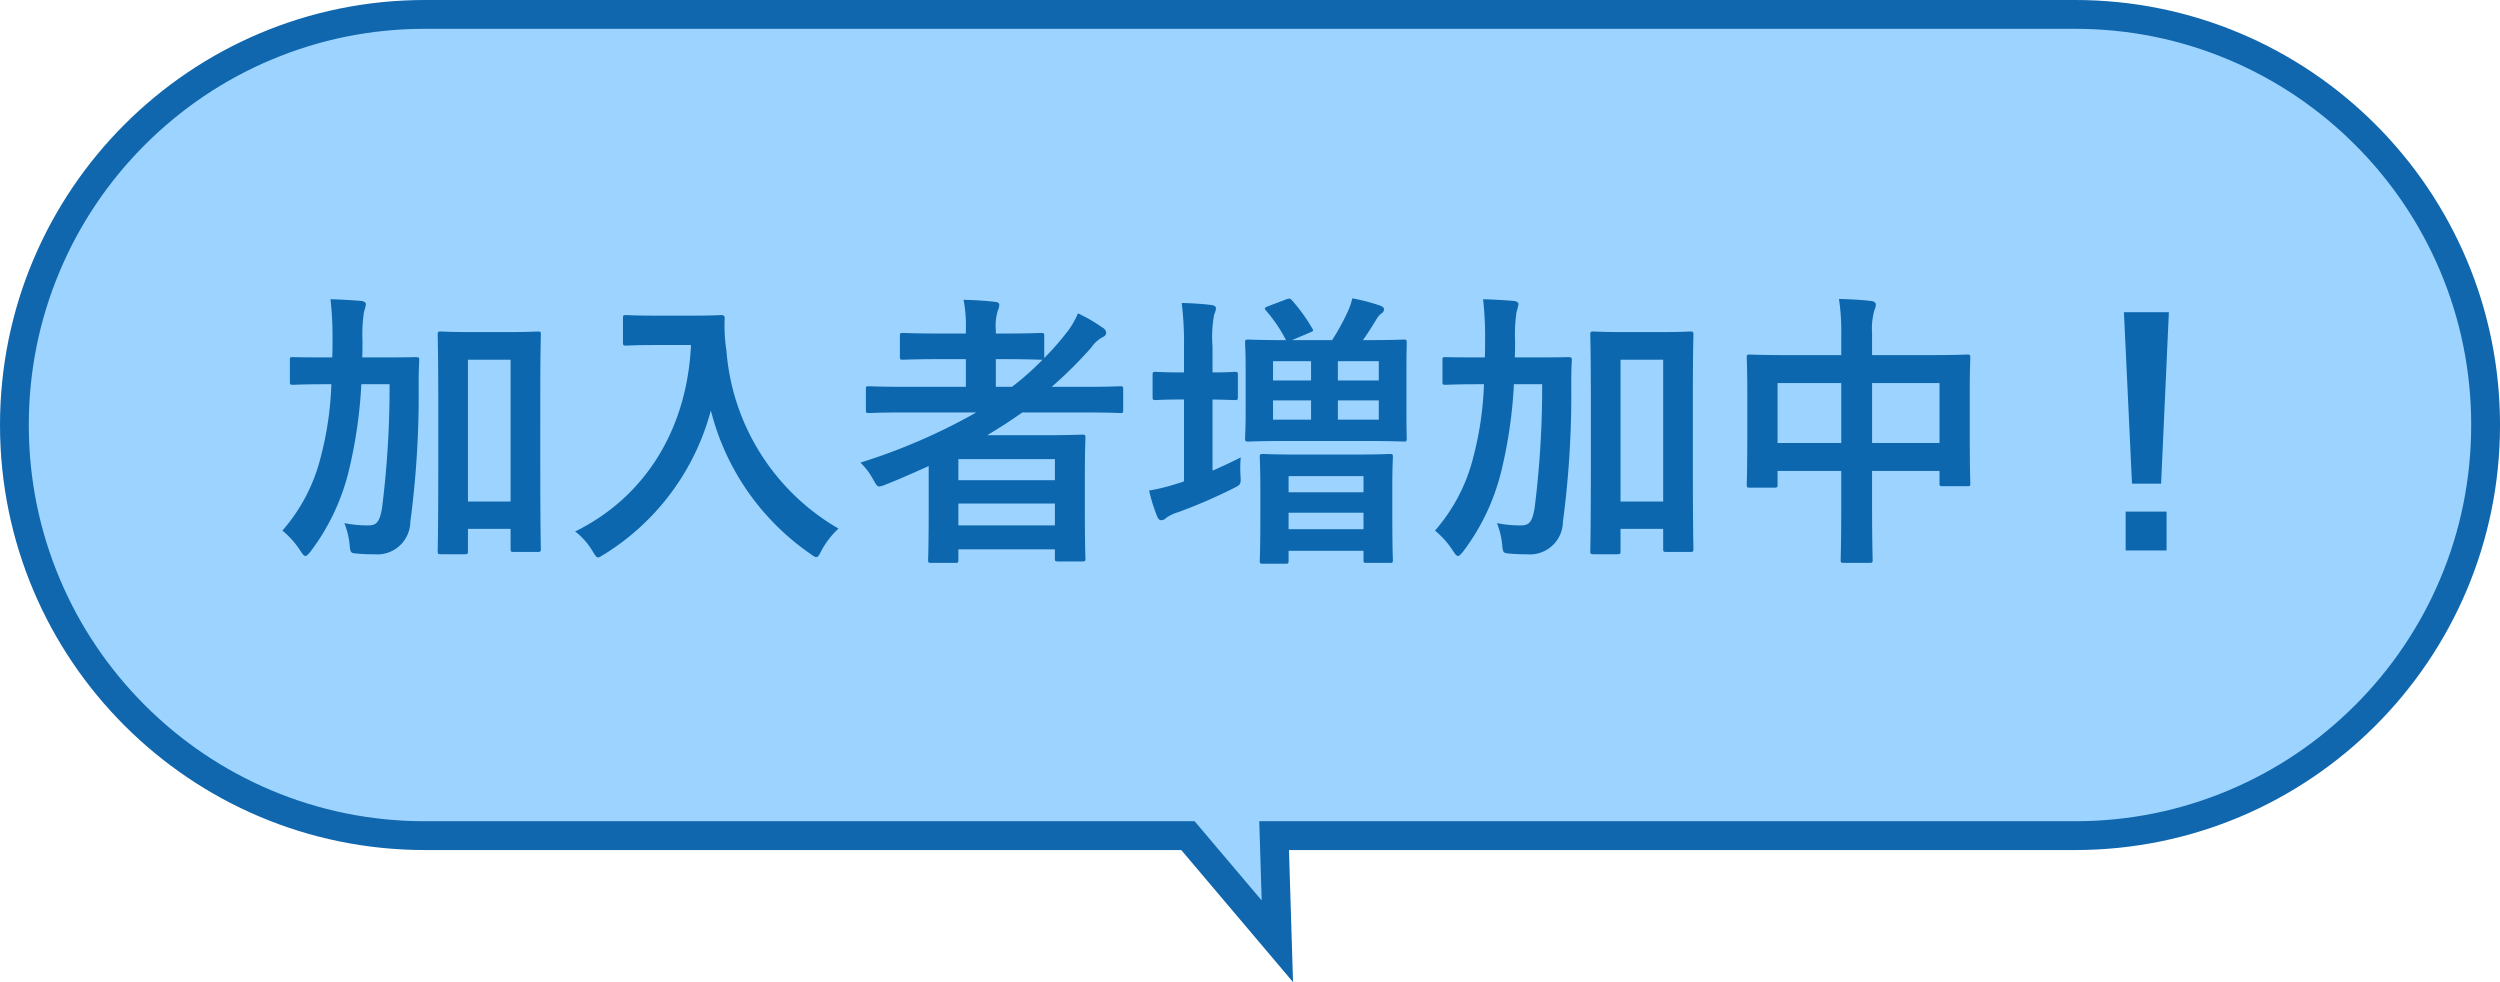
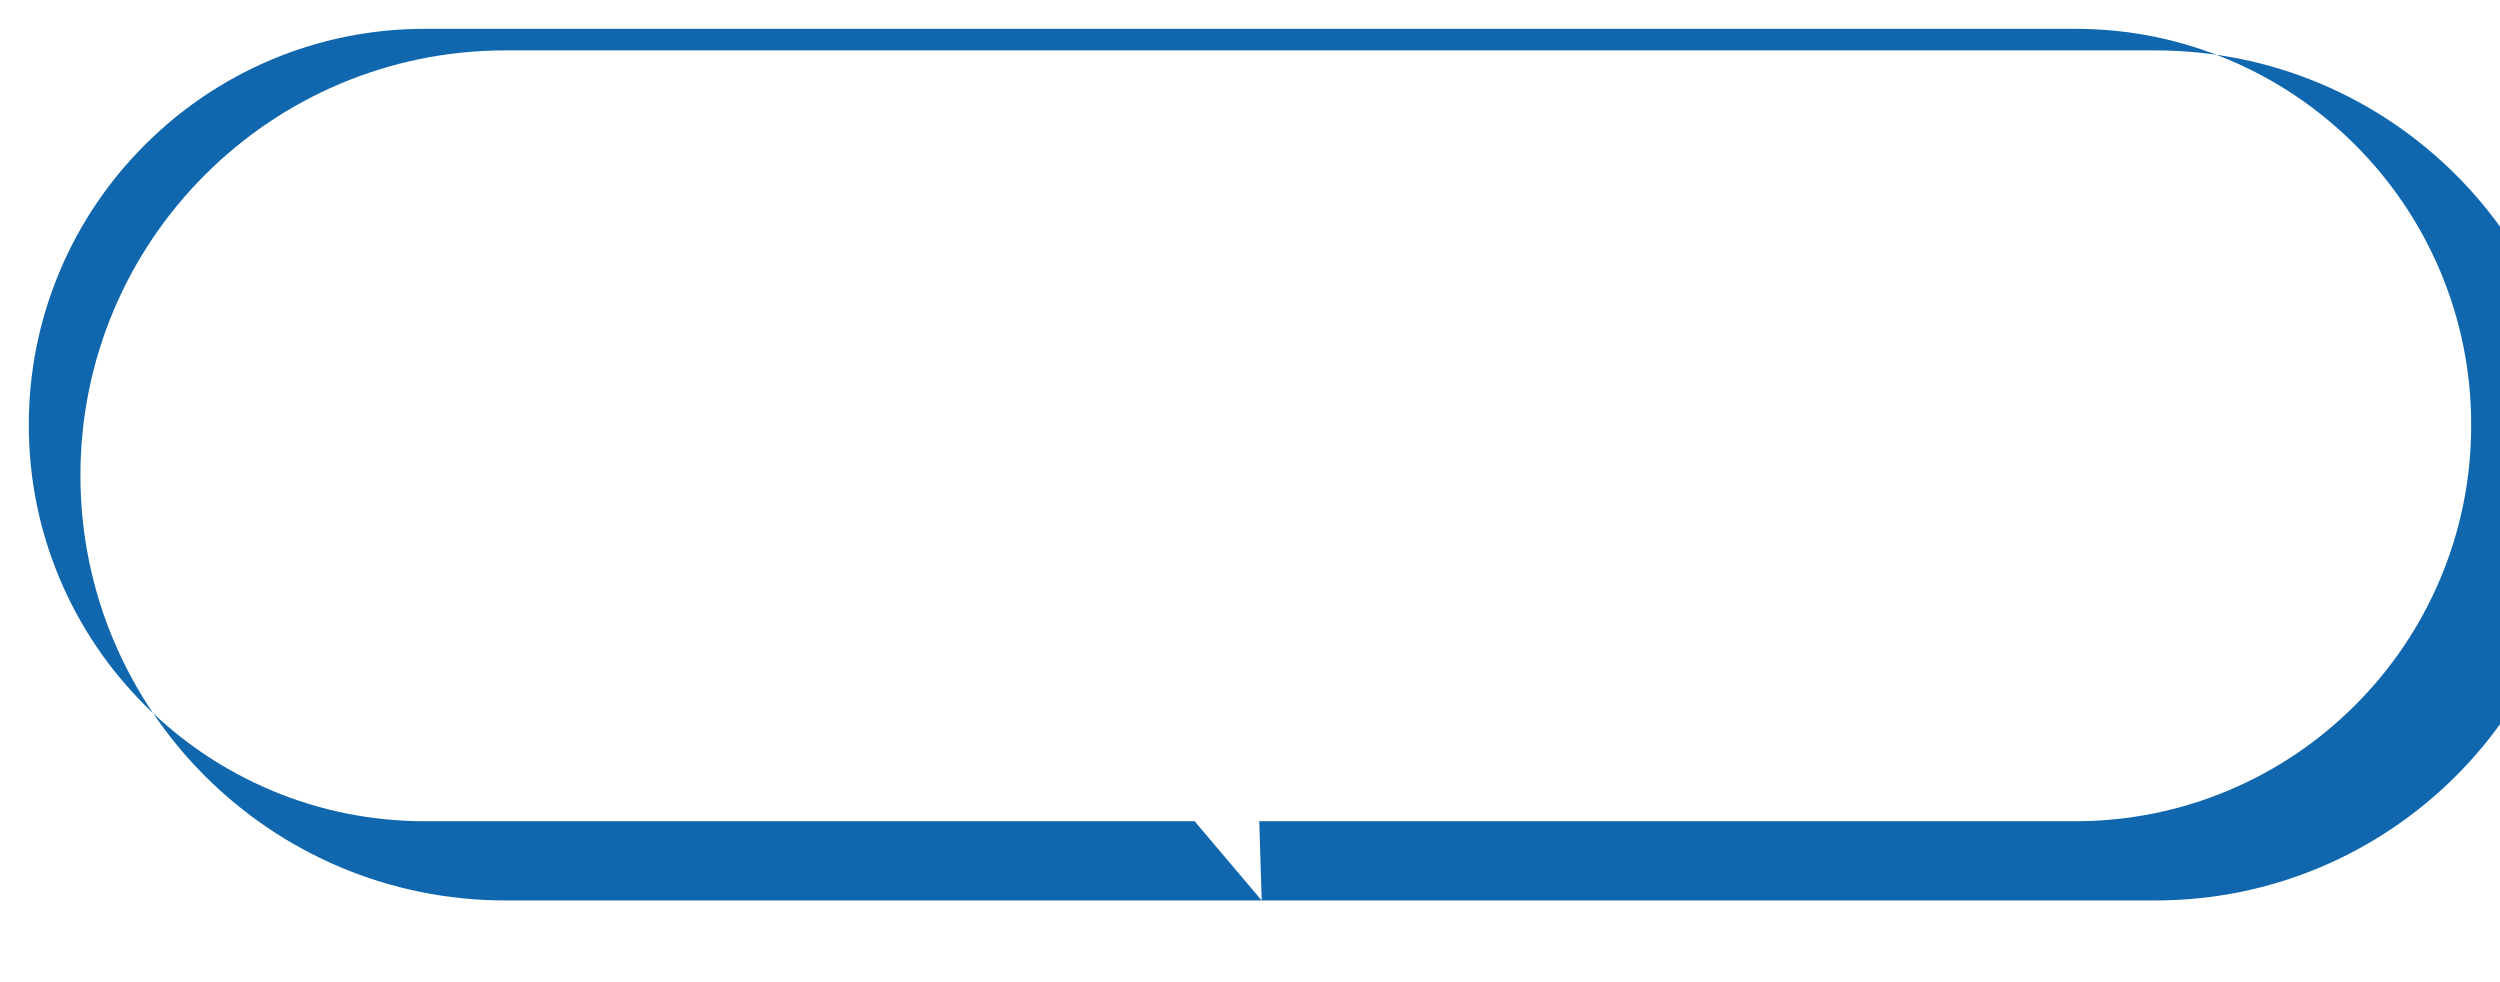
<svg xmlns="http://www.w3.org/2000/svg" height="68.167" viewBox="0 0 173.523 68.167" width="173.523">
  <g fill="#9dd4ff" transform="translate(-12028.999 -11348)">
-     <path d="m12117.66 11413.333-.012-.014-5.895-6.965-.3-.354h-.464-52.49c-3.848 0-7.58-.753-11.094-2.239-3.394-1.436-6.441-3.49-9.06-6.108-2.618-2.618-4.673-5.666-6.108-9.06-1.485-3.513-2.239-7.245-2.239-11.093s.754-7.58 2.239-11.093c1.436-3.395 3.49-6.442 6.108-9.061 2.618-2.617 5.666-4.673 9.06-6.108 3.514-1.485 7.246-2.239 11.094-2.239h114.52c3.849 0 7.581.754 11.095 2.239 3.394 1.436 6.442 3.491 9.061 6.108 2.617 2.618 4.673 5.666 6.108 9.061 1.485 3.513 2.239 7.245 2.239 11.093s-.754 7.58-2.239 11.093c-1.436 3.394-3.491 6.441-6.108 9.06-2.618 2.618-5.667 4.673-9.061 6.108-3.514 1.486-7.246 2.239-11.095 2.239h-54.554-1.031l.031 1.031.062 1.957z" />
-     <path d="m12116.572 11410.5-.169-5.499h56.616c3.714 0 7.315-.727 10.705-2.16 3.275-1.385 6.217-3.368 8.743-5.895 2.526-2.526 4.51-5.468 5.895-8.742 1.434-3.389 2.16-6.99 2.16-10.703 0-3.713-.727-7.314-2.16-10.703-1.386-3.275-3.368-6.217-5.895-8.742-2.526-2.526-5.469-4.51-8.743-5.896-3.39-1.434-6.991-2.16-10.705-2.16h-114.52c-3.714 0-7.314.727-10.704 2.16-3.274 1.386-6.216 3.369-8.742 5.896-2.526 2.525-4.51 5.467-5.895 8.742-1.434 3.389-2.16 6.99-2.16 10.703 0 3.713.727 7.314 2.16 10.703 1.385 3.274 3.368 6.216 5.895 8.742 2.526 2.526 5.468 4.51 8.742 5.895 3.39 1.434 6.99 2.16 10.704 2.16h53.418l.599.708zm2.175 5.667-1.862-2.202-5.895-6.964h-52.49c-16.293 0-29.501-13.208-29.501-29.5 0-16.292 13.208-29.501 29.501-29.501h114.52c16.295 0 29.503 13.209 29.503 29.501 0 16.292-13.208 29.5-29.503 29.5h-54.554z" fill="#1067ae" />
+     <path d="m12116.572 11410.5-.169-5.499h56.616c3.714 0 7.315-.727 10.705-2.16 3.275-1.385 6.217-3.368 8.743-5.895 2.526-2.526 4.51-5.468 5.895-8.742 1.434-3.389 2.16-6.99 2.16-10.703 0-3.713-.727-7.314-2.16-10.703-1.386-3.275-3.368-6.217-5.895-8.742-2.526-2.526-5.469-4.51-8.743-5.896-3.39-1.434-6.991-2.16-10.705-2.16h-114.52c-3.714 0-7.314.727-10.704 2.16-3.274 1.386-6.216 3.369-8.742 5.896-2.526 2.525-4.51 5.467-5.895 8.742-1.434 3.389-2.16 6.99-2.16 10.703 0 3.713.727 7.314 2.16 10.703 1.385 3.274 3.368 6.216 5.895 8.742 2.526 2.526 5.468 4.51 8.742 5.895 3.39 1.434 6.99 2.16 10.704 2.16h53.418l.599.708zh-52.49c-16.293 0-29.501-13.208-29.501-29.5 0-16.292 13.208-29.501 29.501-29.501h114.52c16.295 0 29.503 13.209 29.503 29.501 0 16.292-13.208 29.5-29.503 29.5h-54.554z" fill="#1067ae" />
  </g>
-   <path d="m18.5-9.96c0-3.1.04-4.2.04-4.32 0-.2-.02-.22-.22-.22-.12 0-.62.04-2.08.04h-2.54c-1.46 0-1.96-.04-2.08-.04-.22 0-.24.02-.24.22 0 .14.04 1.24.04 4.9v3.64c0 5.28-.04 6.34-.04 6.46 0 .22.02.24.24.24h1.62c.22 0 .24-.02.24-.24v-1.52h2.96v1.36c0 .22.02.24.2.24h1.68c.2 0 .22-.02.22-.24 0-.12-.04-1.16-.04-6.38zm-2.06-2.58v9.84h-2.96v-9.84zm-8.4 1.7a66.989 66.989 0 0 1 -.52 8.56c-.16 1.02-.4 1.24-.96 1.24a8.3 8.3 0 0 1 -1.66-.16 5.429 5.429 0 0 1 .36 1.44c.06.64.06.64.58.68a9.929 9.929 0 0 0 1.1.04 2.293 2.293 0 0 0 2.54-2.24 66.789 66.789 0 0 0 .58-9.32c0-.64 0-1.22.04-1.9 0-.2-.04-.22-.24-.22-.12 0-.7.02-2.42.02h-1.3c.02-.38.02-.76.02-1.16a10.538 10.538 0 0 1 .1-1.98 4.548 4.548 0 0 0 .14-.56c0-.1-.1-.18-.3-.22q-1.08-.09-2.16-.12a23.256 23.256 0 0 1 .14 2.82c0 .44 0 .84-.02 1.22h-.32c-1.7 0-2.28-.02-2.4-.02-.2 0-.22 0-.22.2v1.5c0 .2.02.22.22.22.12 0 .7-.04 2.4-.04h.26a22.739 22.739 0 0 1 -.74 5.06 12.144 12.144 0 0 1 -2.66 5.1 5.945 5.945 0 0 1 1.26 1.42c.16.24.24.34.34.34s.2-.12.38-.34a15.233 15.233 0 0 0 2.68-5.78 32.62 32.62 0 0 0 .82-5.8zm18.44-4.76c-1.44 0-1.88-.04-2-.04-.22 0-.24.02-.24.22v1.68c0 .2.02.22.24.22.12 0 .56-.04 2-.04h2.48c-.26 5.72-3.08 10.5-8.04 12.94a4.786 4.786 0 0 1 1.18 1.32c.2.32.28.48.42.48.1 0 .22-.1.46-.24a16.829 16.829 0 0 0 7.36-9.96 17.193 17.193 0 0 0 6.86 9.92c.22.16.36.26.46.26.12 0 .2-.14.36-.46a5.9 5.9 0 0 1 1.18-1.52 15.664 15.664 0 0 1 -7.78-12.36 11.172 11.172 0 0 1 -.12-2.22c0-.2-.08-.24-.26-.24-.12 0-.56.04-2 .04zm18.98 13.18c0 2.98-.04 3.66-.04 3.76 0 .2.02.22.22.22h1.66c.2 0 .22-.02.22-.22v-.72h6.7v.64c0 .18.02.2.22.2h1.66c.22 0 .24-.02.24-.2 0-.12-.04-.7-.04-3.66v-2c0-1.98.04-2.58.04-2.7 0-.22-.02-.24-.24-.24-.12 0-.98.04-2.68.04h-3.9c.84-.5 1.64-1.02 2.44-1.58h4.3c1.76 0 2.38.04 2.5.04.18 0 .2-.02.2-.22v-1.44c0-.18-.02-.2-.2-.2-.12 0-.74.04-2.5.04h-2.26a29.271 29.271 0 0 0 2.74-2.72 2.232 2.232 0 0 1 .82-.74.345.345 0 0 0 .22-.28.434.434 0 0 0 -.24-.36 11.251 11.251 0 0 0 -1.72-1 5.758 5.758 0 0 1 -.9 1.48 18.5 18.5 0 0 1 -1.44 1.62v-1.52c0-.2-.02-.22-.24-.22-.12 0-.72.04-2.52.04h-.6v-.22a3.615 3.615 0 0 1 .14-1.38.984.984 0 0 0 .1-.4c0-.12-.12-.18-.32-.2-.68-.08-1.4-.12-2.16-.14a9.366 9.366 0 0 1 .16 2.06v.28h-1.82c-1.8 0-2.42-.04-2.54-.04-.2 0-.22.02-.22.22v1.42c0 .2.02.22.22.22.12 0 .74-.04 2.54-.04h1.82v1.92h-4.24c-1.76 0-2.36-.04-2.48-.04-.2 0-.22.02-.22.2v1.44c0 .2.02.22.22.22.12 0 .72-.04 2.48-.04h4.96a41.157 41.157 0 0 1 -8.04 3.48 4.786 4.786 0 0 1 .88 1.16c.2.36.28.5.44.5a1.7 1.7 0 0 0 .44-.14c1.02-.4 2-.84 2.98-1.28zm2.06 1.38v-1.52h6.7v1.52zm6.7-4.6v1.46h-6.7v-1.46zm-.86-6.9a18.984 18.984 0 0 1 -2.12 1.88h-1.12v-1.92h.6c1.8 0 2.4.04 2.52.04zm15.68-3.72c-.26.1-.32.14-.16.32a10.041 10.041 0 0 1 1.34 1.96l.04.08c-1.84 0-2.48-.04-2.62-.04-.2 0-.22.02-.22.24 0 .12.04.64.04 1.84v2.92c0 1.2-.04 1.72-.04 1.84 0 .22.02.24.22.24.14 0 .8-.04 2.7-.04h5.4c1.88 0 2.56.04 2.7.04.18 0 .2-.02.2-.24 0-.12-.02-.64-.02-1.84v-2.92c0-1.2.02-1.72.02-1.84 0-.22-.02-.24-.2-.24-.14 0-.82.04-2.7.04h-.14c.36-.5.7-1.06.92-1.42a1.483 1.483 0 0 1 .32-.4c.16-.1.22-.18.22-.34 0-.1-.1-.18-.28-.24a12.8 12.8 0 0 0 -1.92-.5 4.641 4.641 0 0 1 -.34.98 16.05 16.05 0 0 1 -1.06 1.92h-2.78l1.22-.52c.24-.1.3-.12.18-.3a12.059 12.059 0 0 0 -1.4-1.94c-.14-.16-.22-.14-.44-.06zm7.66 7.88h-2.84v-1.34h2.84zm0-4.06v1.34h-2.84v-1.34zm-7.34 4.06v-1.34h2.64v1.34zm0-2.72v-1.34h2.64v1.34zm.86 12.72c.2 0 .22-.02.22-.22v-.68h5.2v.62c0 .2.02.22.22.22h1.6c.2 0 .22-.02.22-.22 0-.1-.04-.62-.04-3.34v-1.84c0-1.26.04-1.8.04-1.94 0-.2-.02-.22-.22-.22-.14 0-.74.04-2.46.04h-3.9c-1.72 0-2.32-.04-2.42-.04-.22 0-.24.02-.24.22 0 .14.04.68.04 2.22v1.6c0 2.74-.04 3.24-.04 3.36 0 .2.02.22.24.22zm.22-2.4v-1.14h5.2v1.14zm0-3.68h5.2v1.12h-5.2zm-5.28-5.32c1.06.02 1.42.04 1.54.04.2 0 .22-.02.22-.22v-1.52c0-.2-.02-.22-.22-.22-.12 0-.48.04-1.54.04v-1.82a8.215 8.215 0 0 1 .12-2.22 1.112 1.112 0 0 0 .12-.42c0-.1-.12-.2-.32-.22-.66-.08-1.3-.12-2.06-.14a21.752 21.752 0 0 1 .16 3.04v1.78h-.16c-1.3 0-1.68-.04-1.8-.04-.2 0-.22.02-.22.22v1.52c0 .2.02.22.22.22.12 0 .5-.04 1.8-.04h.16v5.68a3.446 3.446 0 0 1 -.42.14 13.912 13.912 0 0 1 -2 .5 11.287 11.287 0 0 0 .56 1.8c.08.18.16.26.28.26a.481.481 0 0 0 .34-.16 2.847 2.847 0 0 1 .84-.4 36.226 36.226 0 0 0 3.8-1.64c.56-.28.56-.28.52-.94a8.19 8.19 0 0 1 .02-1.22c-.68.34-1.32.64-1.96.92zm33.34-.18c0-3.1.04-4.2.04-4.32 0-.2-.02-.22-.22-.22-.12 0-.62.04-2.08.04h-2.54c-1.46 0-1.96-.04-2.08-.04-.22 0-.24.02-.24.22 0 .14.04 1.24.04 4.9v3.64c0 5.28-.04 6.34-.04 6.46 0 .22.02.24.24.24h1.62c.22 0 .24-.02.24-.24v-1.52h2.96v1.36c0 .22.02.24.2.24h1.68c.2 0 .22-.02.22-.24 0-.12-.04-1.16-.04-6.38zm-2.06-2.58v9.84h-2.96v-9.84zm-8.4 1.7a66.988 66.988 0 0 1 -.52 8.56c-.16 1.02-.4 1.24-.96 1.24a8.3 8.3 0 0 1 -1.66-.16 5.43 5.43 0 0 1 .36 1.44c.06.64.06.64.58.68a9.929 9.929 0 0 0 1.1.04 2.293 2.293 0 0 0 2.54-2.24 66.79 66.79 0 0 0 .58-9.32c0-.64 0-1.22.04-1.9 0-.2-.04-.22-.24-.22-.12 0-.7.02-2.42.02h-1.3c.02-.38.02-.76.02-1.16a10.537 10.537 0 0 1 .1-1.98 4.548 4.548 0 0 0 .14-.56c0-.1-.1-.18-.3-.22q-1.08-.09-2.16-.12a23.257 23.257 0 0 1 .14 2.82c0 .44 0 .84-.02 1.22h-.32c-1.7 0-2.28-.02-2.4-.02-.2 0-.22 0-.22.2v1.5c0 .2.02.22.22.22.12 0 .7-.04 2.4-.04h.26a22.739 22.739 0 0 1 -.74 5.06 12.144 12.144 0 0 1 -2.66 5.1 5.945 5.945 0 0 1 1.26 1.42c.16.24.24.34.34.34s.2-.12.38-.34a15.233 15.233 0 0 0 2.68-5.78 32.62 32.62 0 0 0 .82-5.8zm20.76-2.02h-3.62c-1.92 0-2.58-.04-2.72-.04-.2 0-.22.02-.22.22 0 .12.04.76.04 2.8v2.06c0 3.2-.04 3.8-.04 3.92 0 .22.02.24.22.24h1.7c.2 0 .22-.02.22-.24v-.92h4.42v2.5c0 2.36-.04 3.54-.04 3.66 0 .2.02.22.22.22h1.78c.2 0 .22-.02.22-.22 0-.1-.04-1.32-.04-3.7v-2.46h4.68v.84c0 .2.02.22.22.22h1.7c.2 0 .22-.02.22-.22 0-.12-.04-.7-.04-3.9v-2.32c0-1.74.04-2.36.04-2.48 0-.2-.02-.22-.22-.22-.14 0-.8.04-2.72.04h-3.88v-1.5a4.761 4.761 0 0 1 .16-1.62.91.91 0 0 0 .1-.4c0-.14-.16-.22-.34-.24-.68-.08-1.48-.12-2.22-.14a14.983 14.983 0 0 1 .16 2.56zm6.82 1.94v4.16h-4.68v-4.16zm-11.24 0h4.42v4.16h-4.42zm27.16-4.92h-3.12l.56 11.9h2.02zm-3 13.84v2.7h2.84v-2.7z" fill="#0c67ae" transform="translate(19 37.509)" />
</svg>